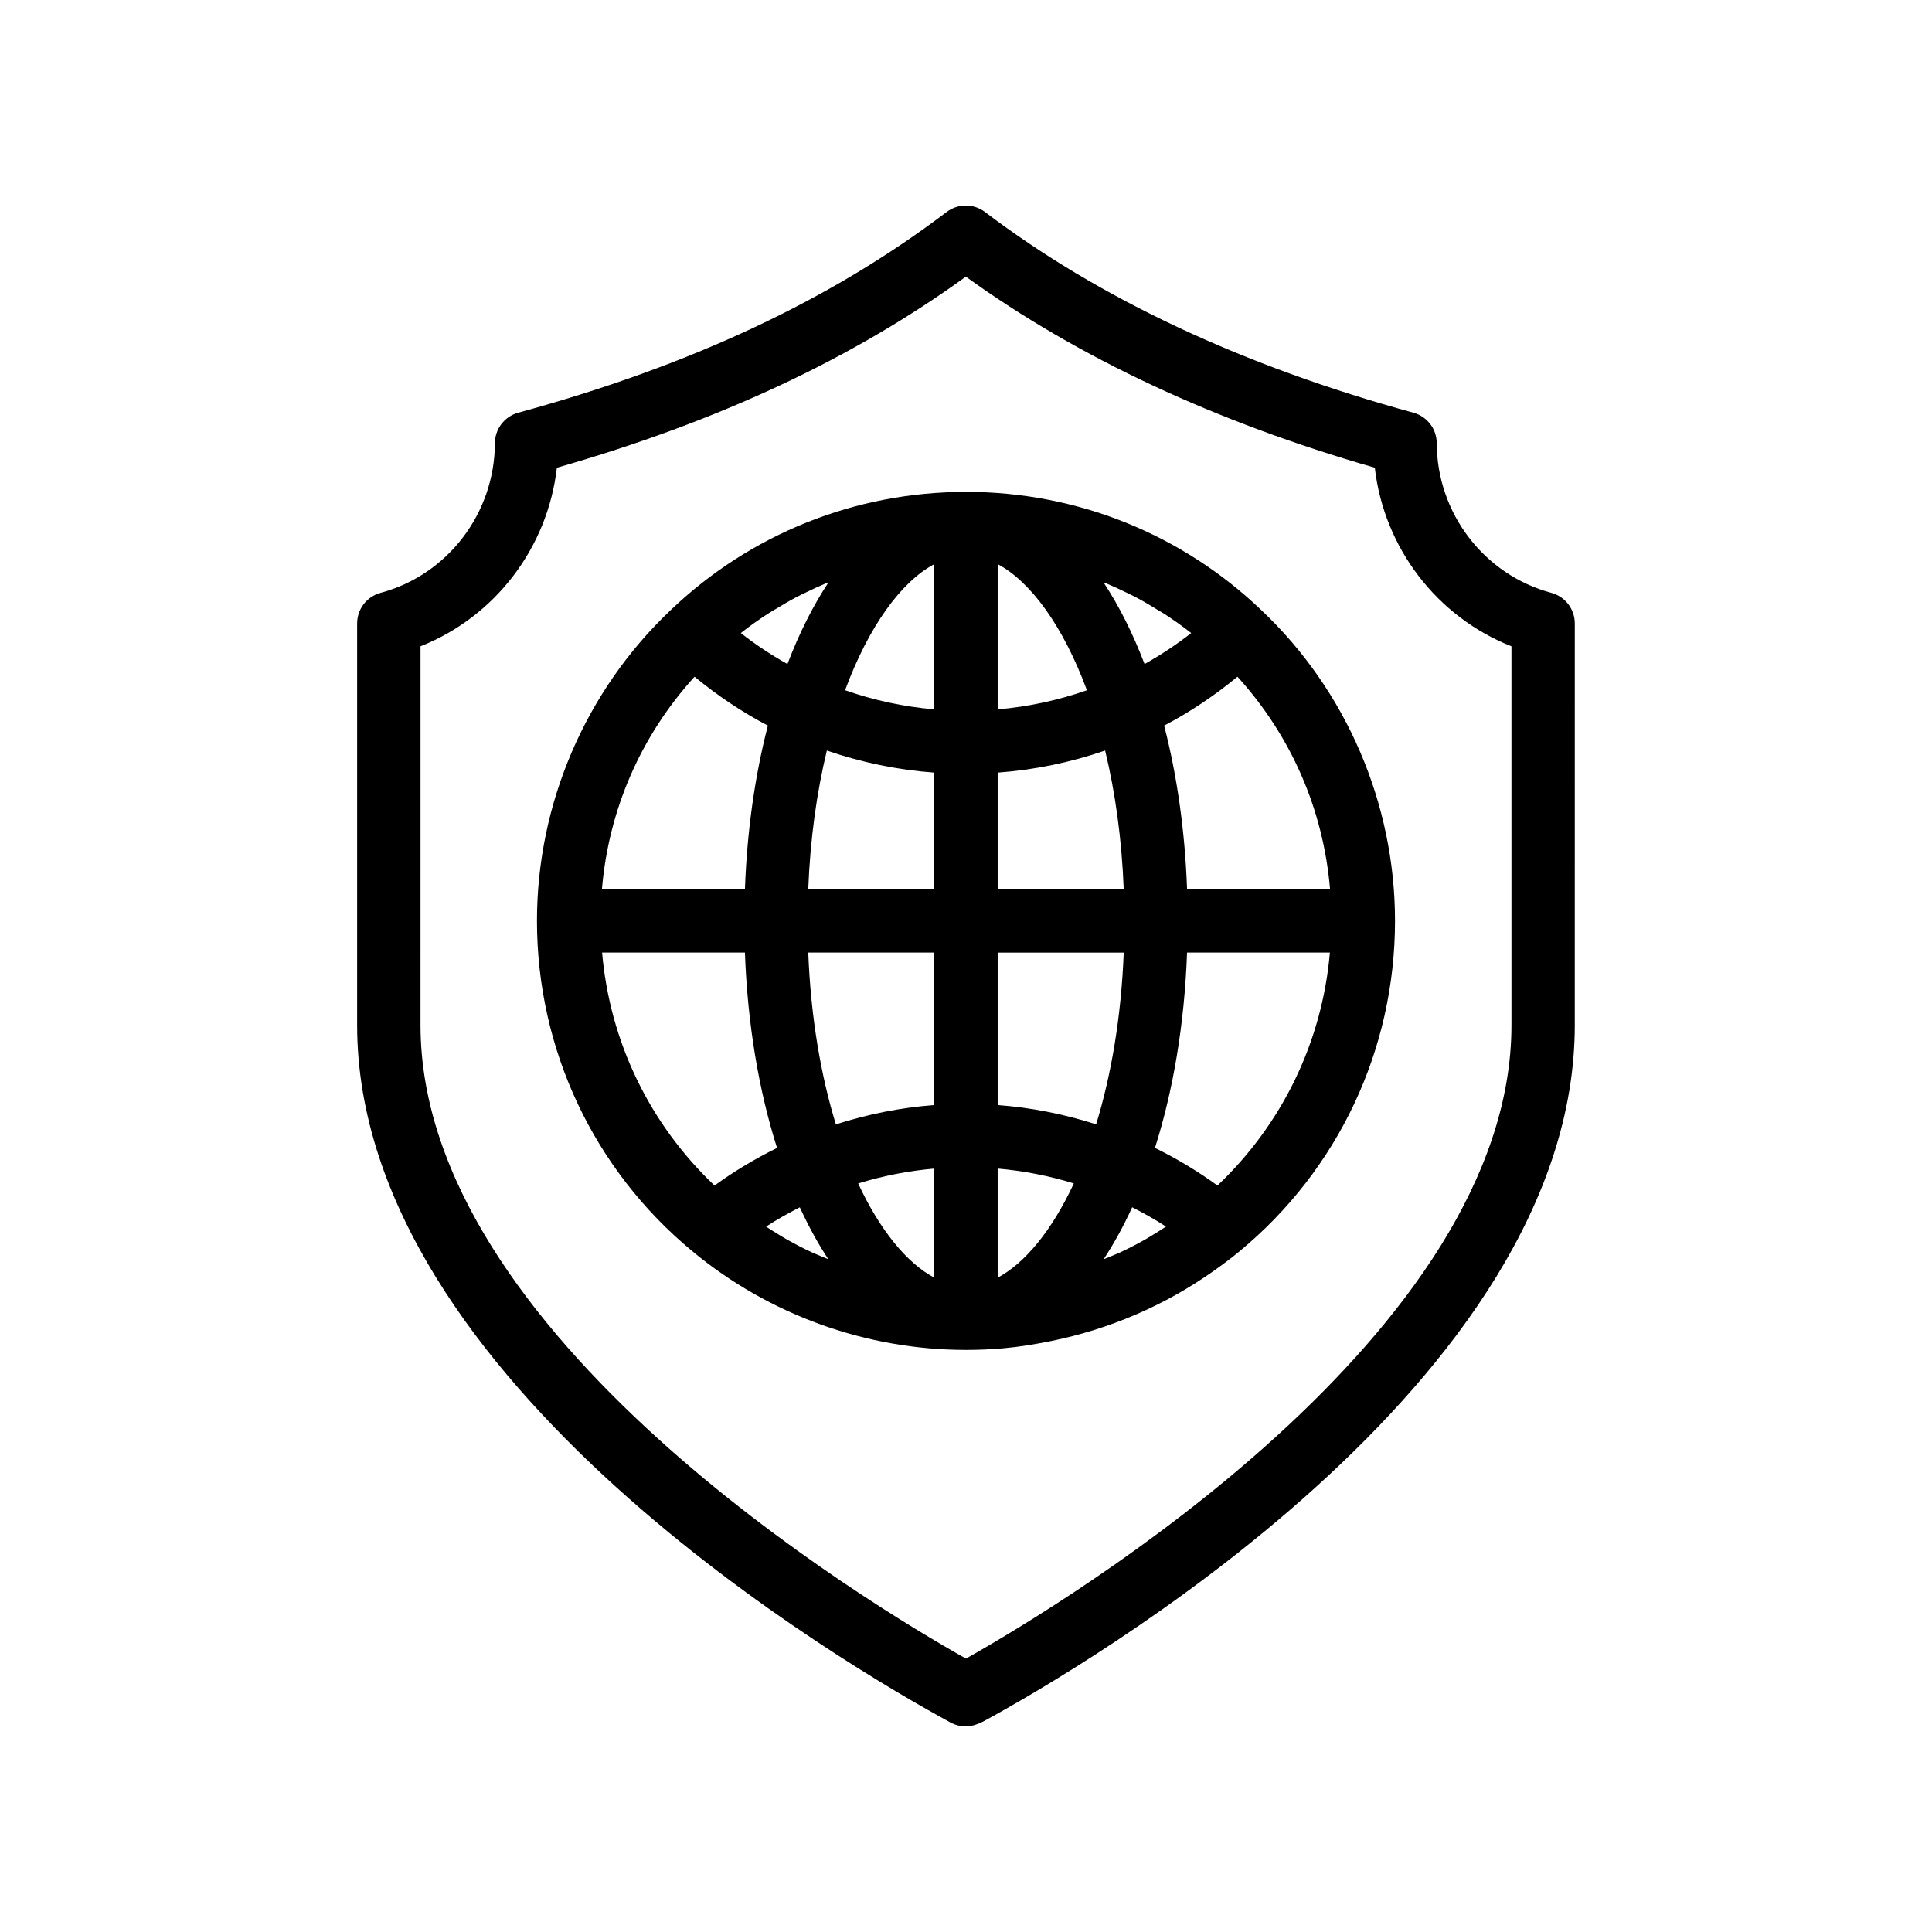
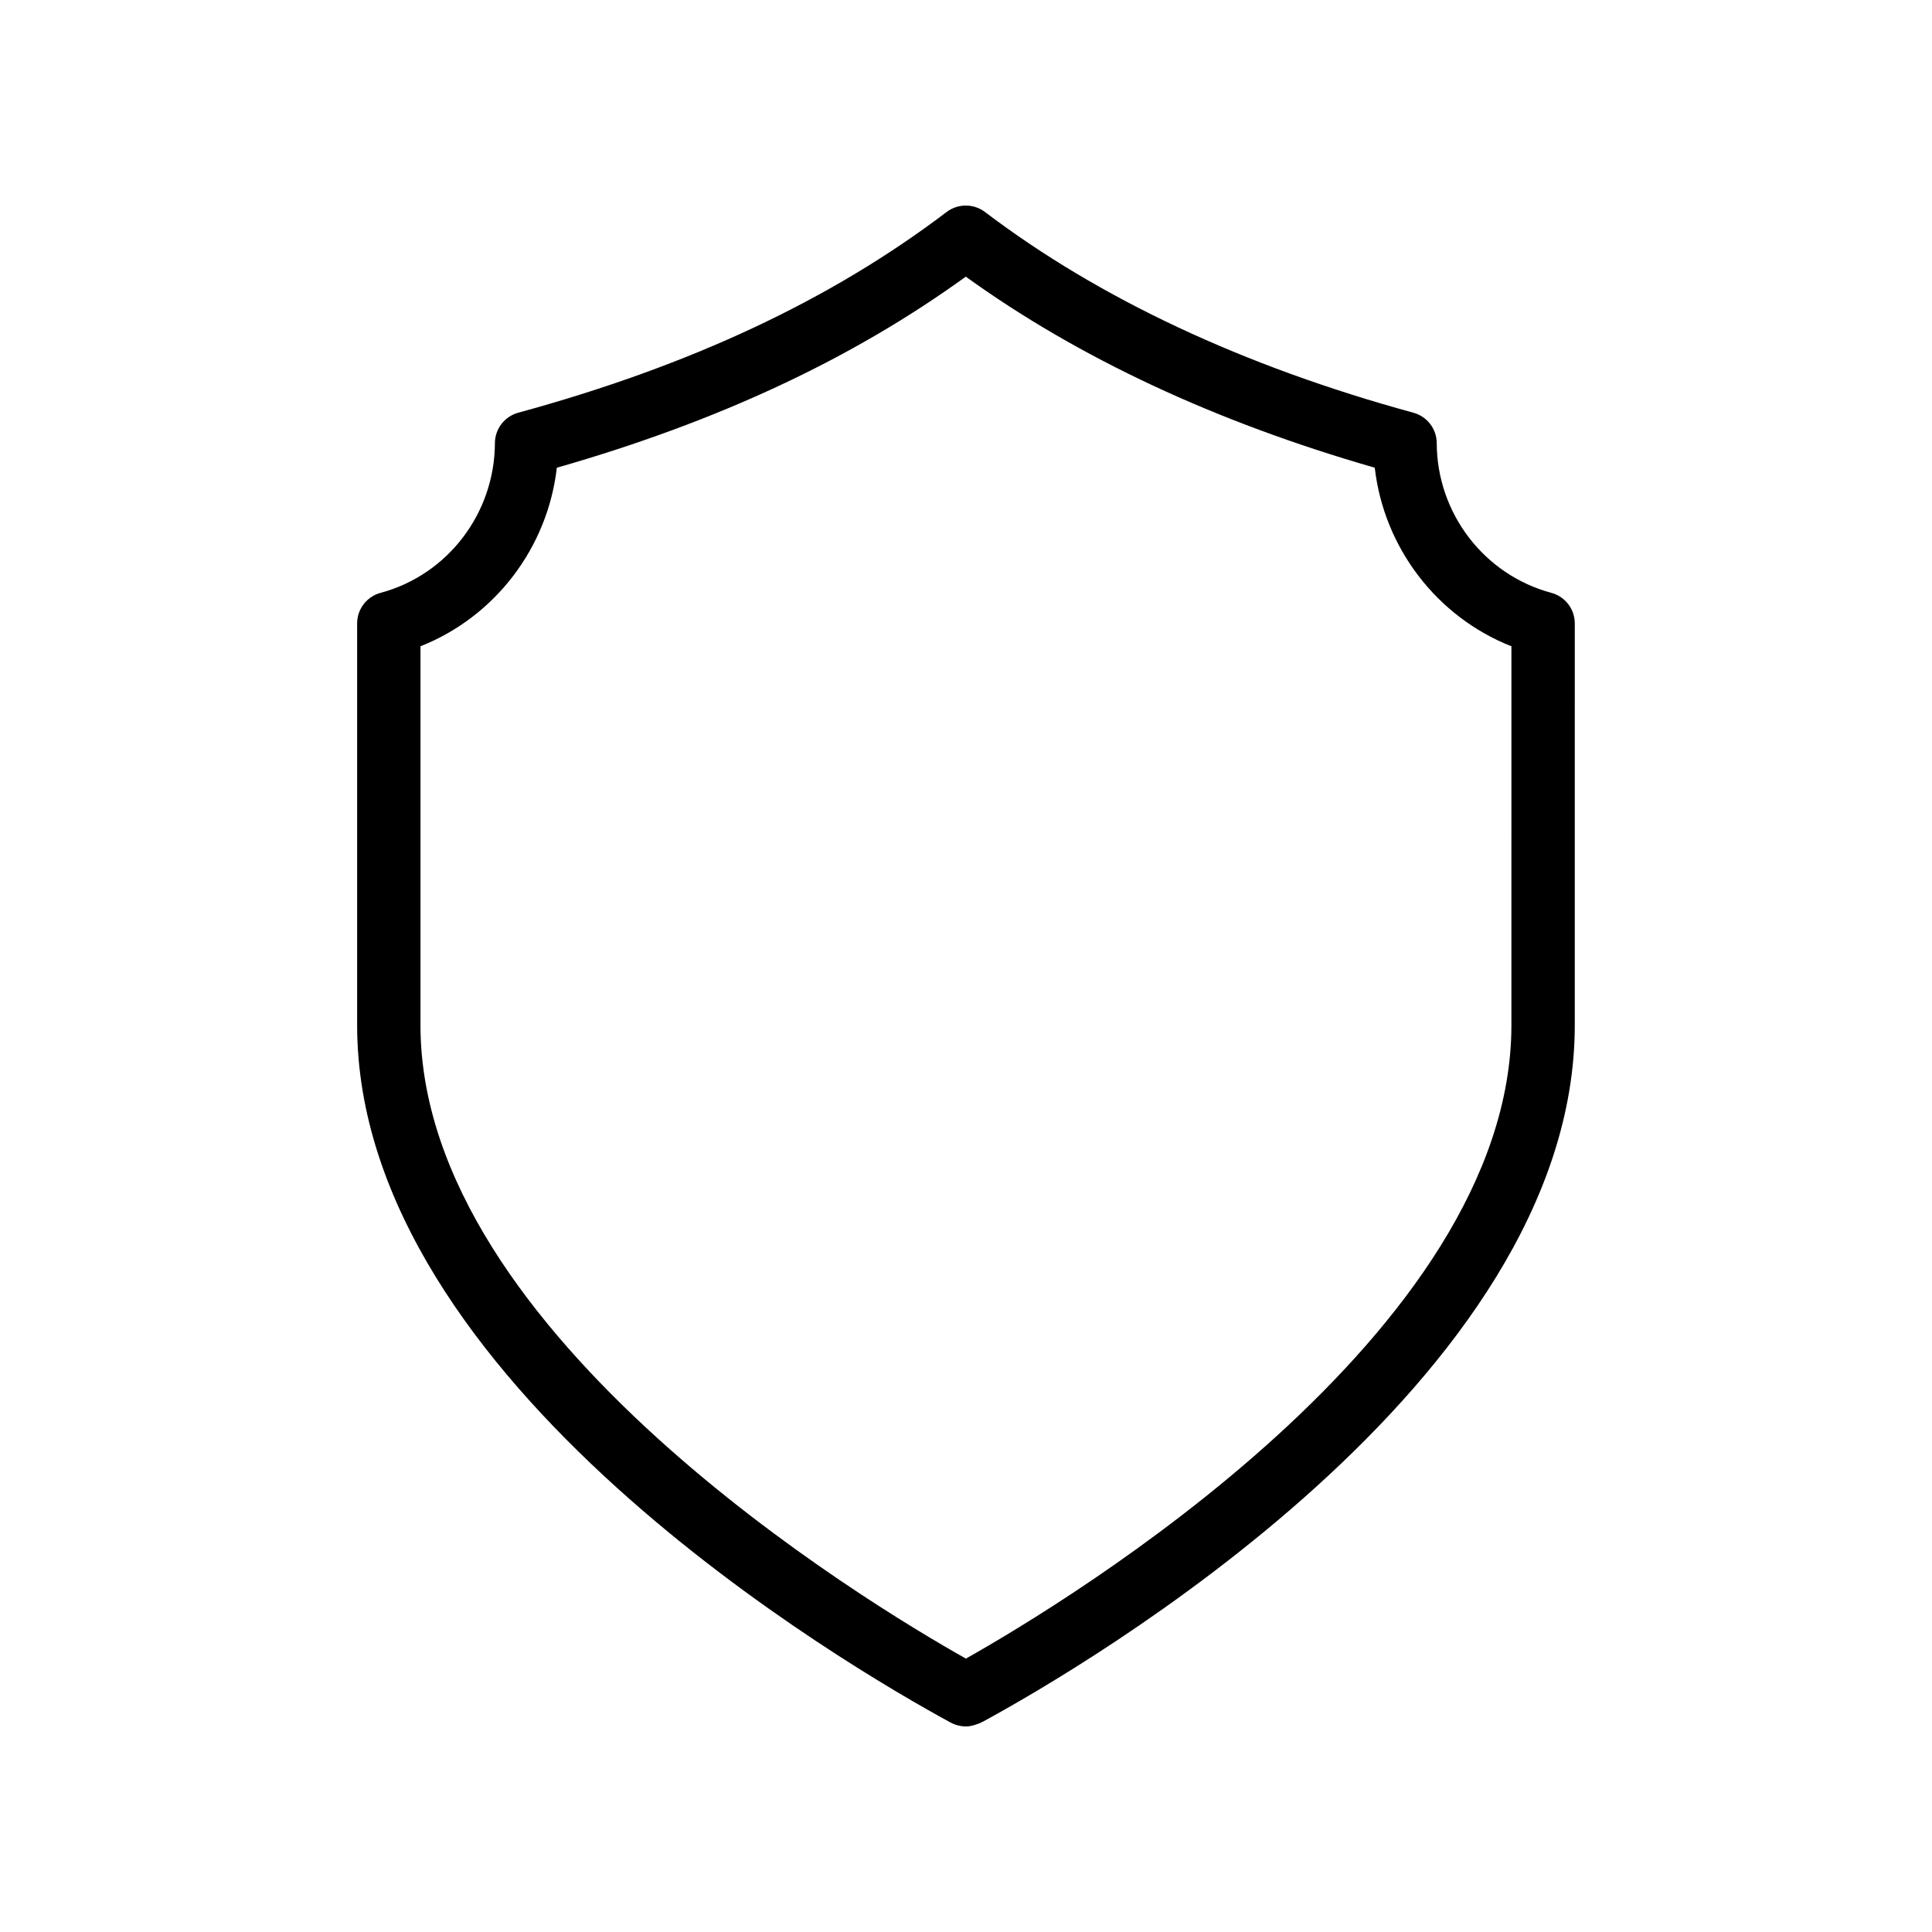
<svg xmlns="http://www.w3.org/2000/svg" fill="#000000" width="800px" height="800px" version="1.1" viewBox="144 144 512 512">
  <g>
-     <path d="m478.28 305.7c-21.16-20.219-48.949-31.348-78.262-31.348h-0.016-0.008c-0.008 0-0.012 0.004-0.02 0.004-29.32 0.012-57.109 11.141-78.223 31.312l-0.004 0.004c-0.012 0.012-0.023 0.02-0.031 0.027s-0.008 0.016-0.016 0.023c-22.496 21.277-35.398 51.273-35.398 82.309v0.016 0.004 0.008c0.008 33.992 15.012 65.895 41.164 87.516 20.336 16.867 46.086 26.16 72.512 26.168h0.016 0.008 0.016c3.309 0 6.606-0.145 9.879-0.434 4.203-0.367 8.355-1.055 12.473-1.883 15.559-3.129 30.352-9.453 43.332-18.668 2.328-1.652 4.629-3.356 6.836-5.191 0.004-0.004 0.004-0.008 0.008-0.012 26.145-21.629 41.137-53.52 41.148-87.5v-0.008-0.004-0.016c-0.004-31.059-12.922-61.078-35.414-82.328zm-19.695 73.949c-0.566-15.609-2.684-30.238-6.078-43.355 6.875-3.594 13.359-7.961 19.434-12.957 14.23 15.672 22.754 35.199 24.539 56.316zm-8.934 91.523c-0.699 0.418-1.387 0.867-2.094 1.266-2.234 1.258-4.508 2.441-6.832 3.519-0.387 0.18-0.785 0.32-1.172 0.492-1.012 0.453-2.051 0.844-3.078 1.262 2.738-4.141 5.262-8.758 7.566-13.777 3.062 1.562 6.07 3.238 8.957 5.125-1.105 0.73-2.215 1.438-3.348 2.113zm-90.328 4.793c-2.344-1.082-4.637-2.277-6.891-3.547-0.676-0.379-1.324-0.805-1.988-1.199-1.16-0.691-2.297-1.418-3.43-2.156 2.883-1.883 5.887-3.551 8.945-5.113 2.301 5.004 4.812 9.609 7.543 13.738-1.07-0.438-2.156-0.844-3.211-1.316-0.32-0.141-0.652-0.258-0.969-0.406zm-55.805-96.316c1.785-21.102 10.301-40.625 24.543-56.312 6.074 4.996 12.559 9.363 19.434 12.953-3.398 13.121-5.516 27.746-6.078 43.359zm43.887-72.941c0.77-0.5 1.574-0.941 2.356-1.418 1.676-1.023 3.367-2.027 5.098-2.945 0.969-0.512 1.961-0.977 2.945-1.453 1.605-0.781 3.223-1.535 4.871-2.223 0.293-0.121 0.594-0.23 0.887-0.348-4.125 6.227-7.773 13.512-10.883 21.66-4.297-2.418-8.441-5.133-12.355-8.215 2.285-1.805 4.656-3.481 7.082-5.059zm94.918-5.758c0.926 0.453 1.859 0.887 2.769 1.367 1.832 0.969 3.621 2.027 5.391 3.117 0.688 0.422 1.395 0.809 2.074 1.25 2.438 1.586 4.82 3.269 7.121 5.082-3.914 3.082-8.059 5.797-12.355 8.215-3.117-8.152-6.766-15.441-10.895-21.668 0.281 0.117 0.57 0.219 0.852 0.336 1.707 0.711 3.379 1.492 5.043 2.301zm-50.723-7.457v38.496c-8.129-0.699-16.062-2.414-23.648-5.074 6.285-16.957 14.844-28.723 23.648-33.422zm16.793 0c8.805 4.699 17.363 16.469 23.652 33.43-7.586 2.656-15.52 4.371-23.652 5.07zm-45.27 49.414c9.141 3.133 18.68 5.129 28.477 5.848v30.895h-33.406c0.523-13.453 2.285-25.793 4.93-36.742zm28.477 53.535v40.406c-8.902 0.664-17.641 2.422-26.086 5.117-3.973-12.953-6.648-28.34-7.316-45.523zm0 57.242v28.914c-7.266-3.879-14.379-12.516-20.176-24.965 6.547-2.027 13.309-3.348 20.176-3.949zm16.793 28.914v-28.918c6.871 0.602 13.637 1.918 20.184 3.941-5.801 12.453-12.914 21.098-20.184 24.977zm0-45.75v-40.402h33.406c-0.668 17.18-3.344 32.562-7.312 45.512-8.445-2.695-17.188-4.449-26.094-5.109zm0-57.199v-30.895c9.797-0.715 19.336-2.711 28.477-5.848 2.648 10.949 4.406 23.285 4.93 36.738zm-104.83 16.793h37.852c0.691 19.047 3.699 36.625 8.512 51.777-5.777 2.836-11.32 6.16-16.566 9.957-17.207-16.297-27.758-38.137-29.797-61.734zm163.08 61.734c-5.246-3.805-10.785-7.129-16.566-9.969 4.809-15.152 7.816-32.723 8.508-51.766h37.852c-2.039 23.59-12.59 45.426-29.793 61.734z" />
-     <path d="m555.12 301.11c-17.816-4.777-30.305-21.086-30.371-39.664-0.012-3.777-2.543-7.078-6.184-8.07-45.051-12.32-83.246-30.219-113.54-53.199-3-2.269-7.152-2.269-10.152 0-30.758 23.34-67.895 40.738-113.53 53.195-3.641 0.996-6.176 4.297-6.188 8.074-0.07 18.59-12.527 34.898-30.289 39.664-3.672 0.984-6.223 4.309-6.223 8.109v106.46c0 94.504 130.61 170.31 157.23 184.79 1.246 0.691 2.731 1.055 4.152 1.055 1.402 0 3.285-0.629 4.516-1.297 26.184-14.234 156.79-90.039 156.79-184.55l0.004-106.46c0-3.801-2.551-7.125-6.227-8.109zm-10.57 114.57c0 81.609-117.45 152.57-144.56 167.87-25.723-14.469-144.55-85.777-144.55-167.87l0.004-100.41c19.734-7.805 33.695-26.086 36.133-47.316 42.699-12.223 78.266-28.84 108.38-50.637 29.777 21.496 66.18 38.504 108.38 50.633 2.445 21.23 16.438 39.512 36.215 47.328z" />
+     <path d="m555.12 301.11c-17.816-4.777-30.305-21.086-30.371-39.664-0.012-3.777-2.543-7.078-6.184-8.07-45.051-12.32-83.246-30.219-113.54-53.199-3-2.269-7.152-2.269-10.152 0-30.758 23.34-67.895 40.738-113.53 53.195-3.641 0.996-6.176 4.297-6.188 8.074-0.07 18.59-12.527 34.898-30.289 39.664-3.672 0.984-6.223 4.309-6.223 8.109v106.46c0 94.504 130.61 170.31 157.23 184.79 1.246 0.691 2.731 1.055 4.152 1.055 1.402 0 3.285-0.629 4.516-1.297 26.184-14.234 156.79-90.039 156.79-184.55l0.004-106.46c0-3.801-2.551-7.125-6.227-8.109m-10.57 114.57c0 81.609-117.45 152.57-144.56 167.87-25.723-14.469-144.55-85.777-144.55-167.87l0.004-100.41c19.734-7.805 33.695-26.086 36.133-47.316 42.699-12.223 78.266-28.84 108.38-50.637 29.777 21.496 66.18 38.504 108.38 50.633 2.445 21.23 16.438 39.512 36.215 47.328z" />
  </g>
</svg>